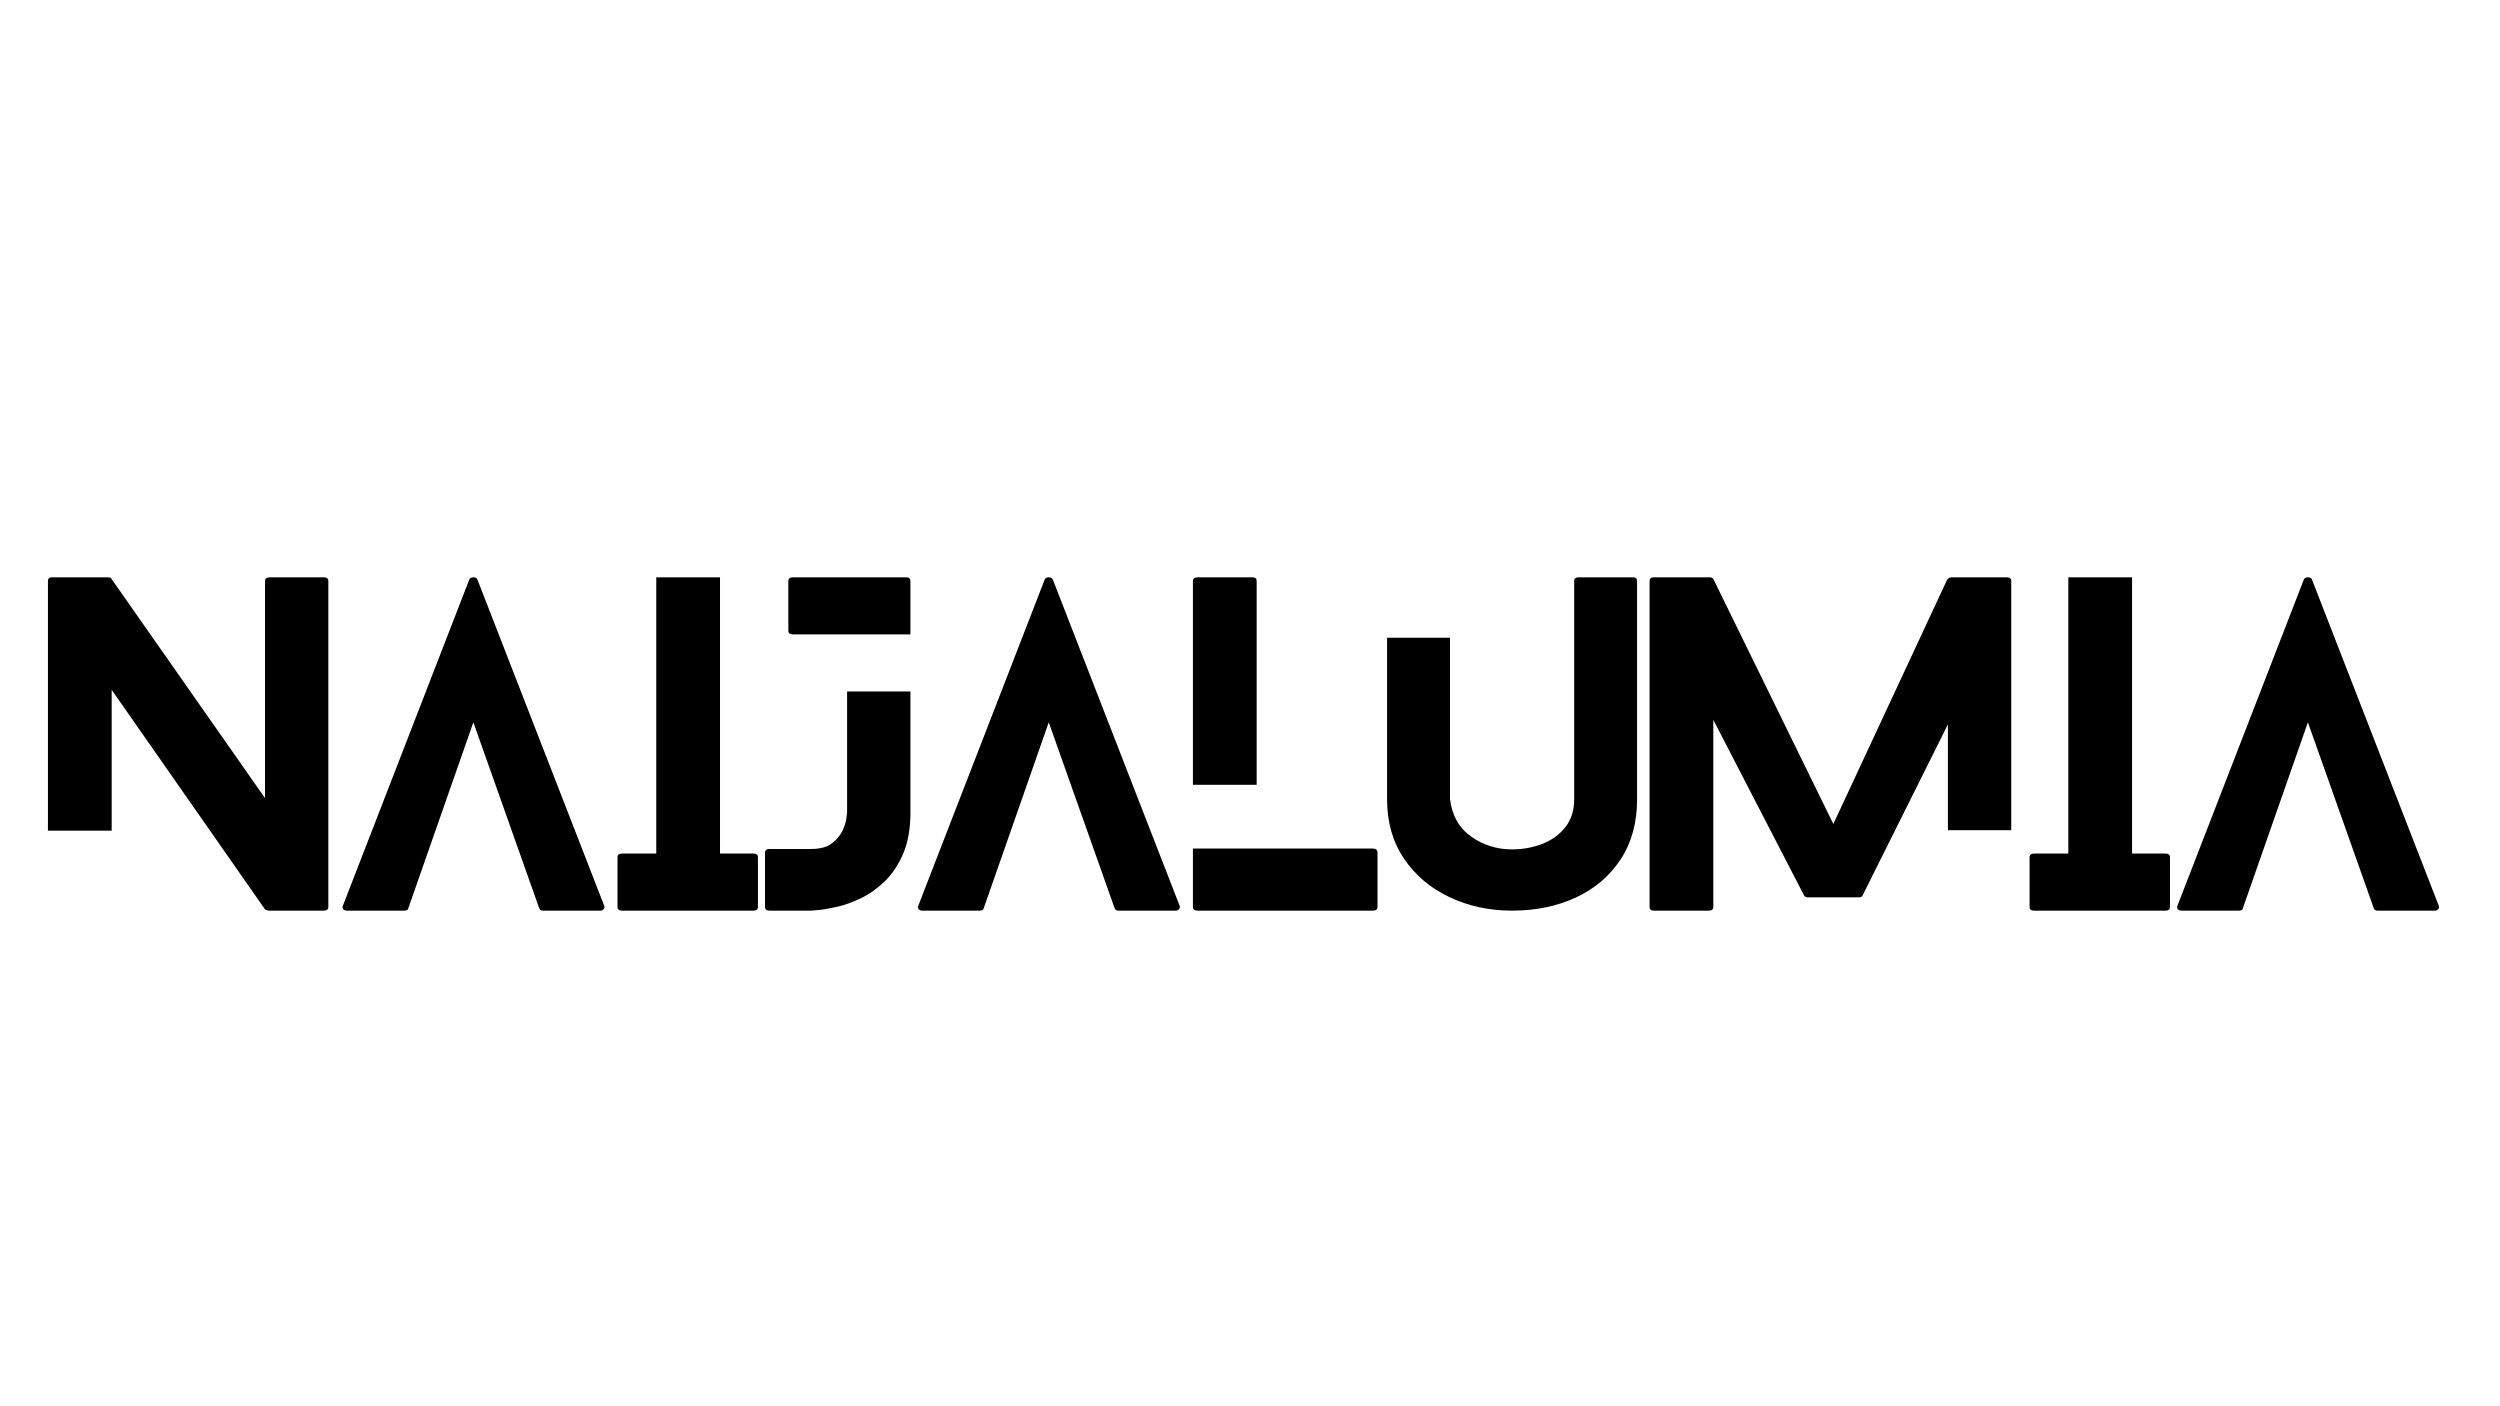
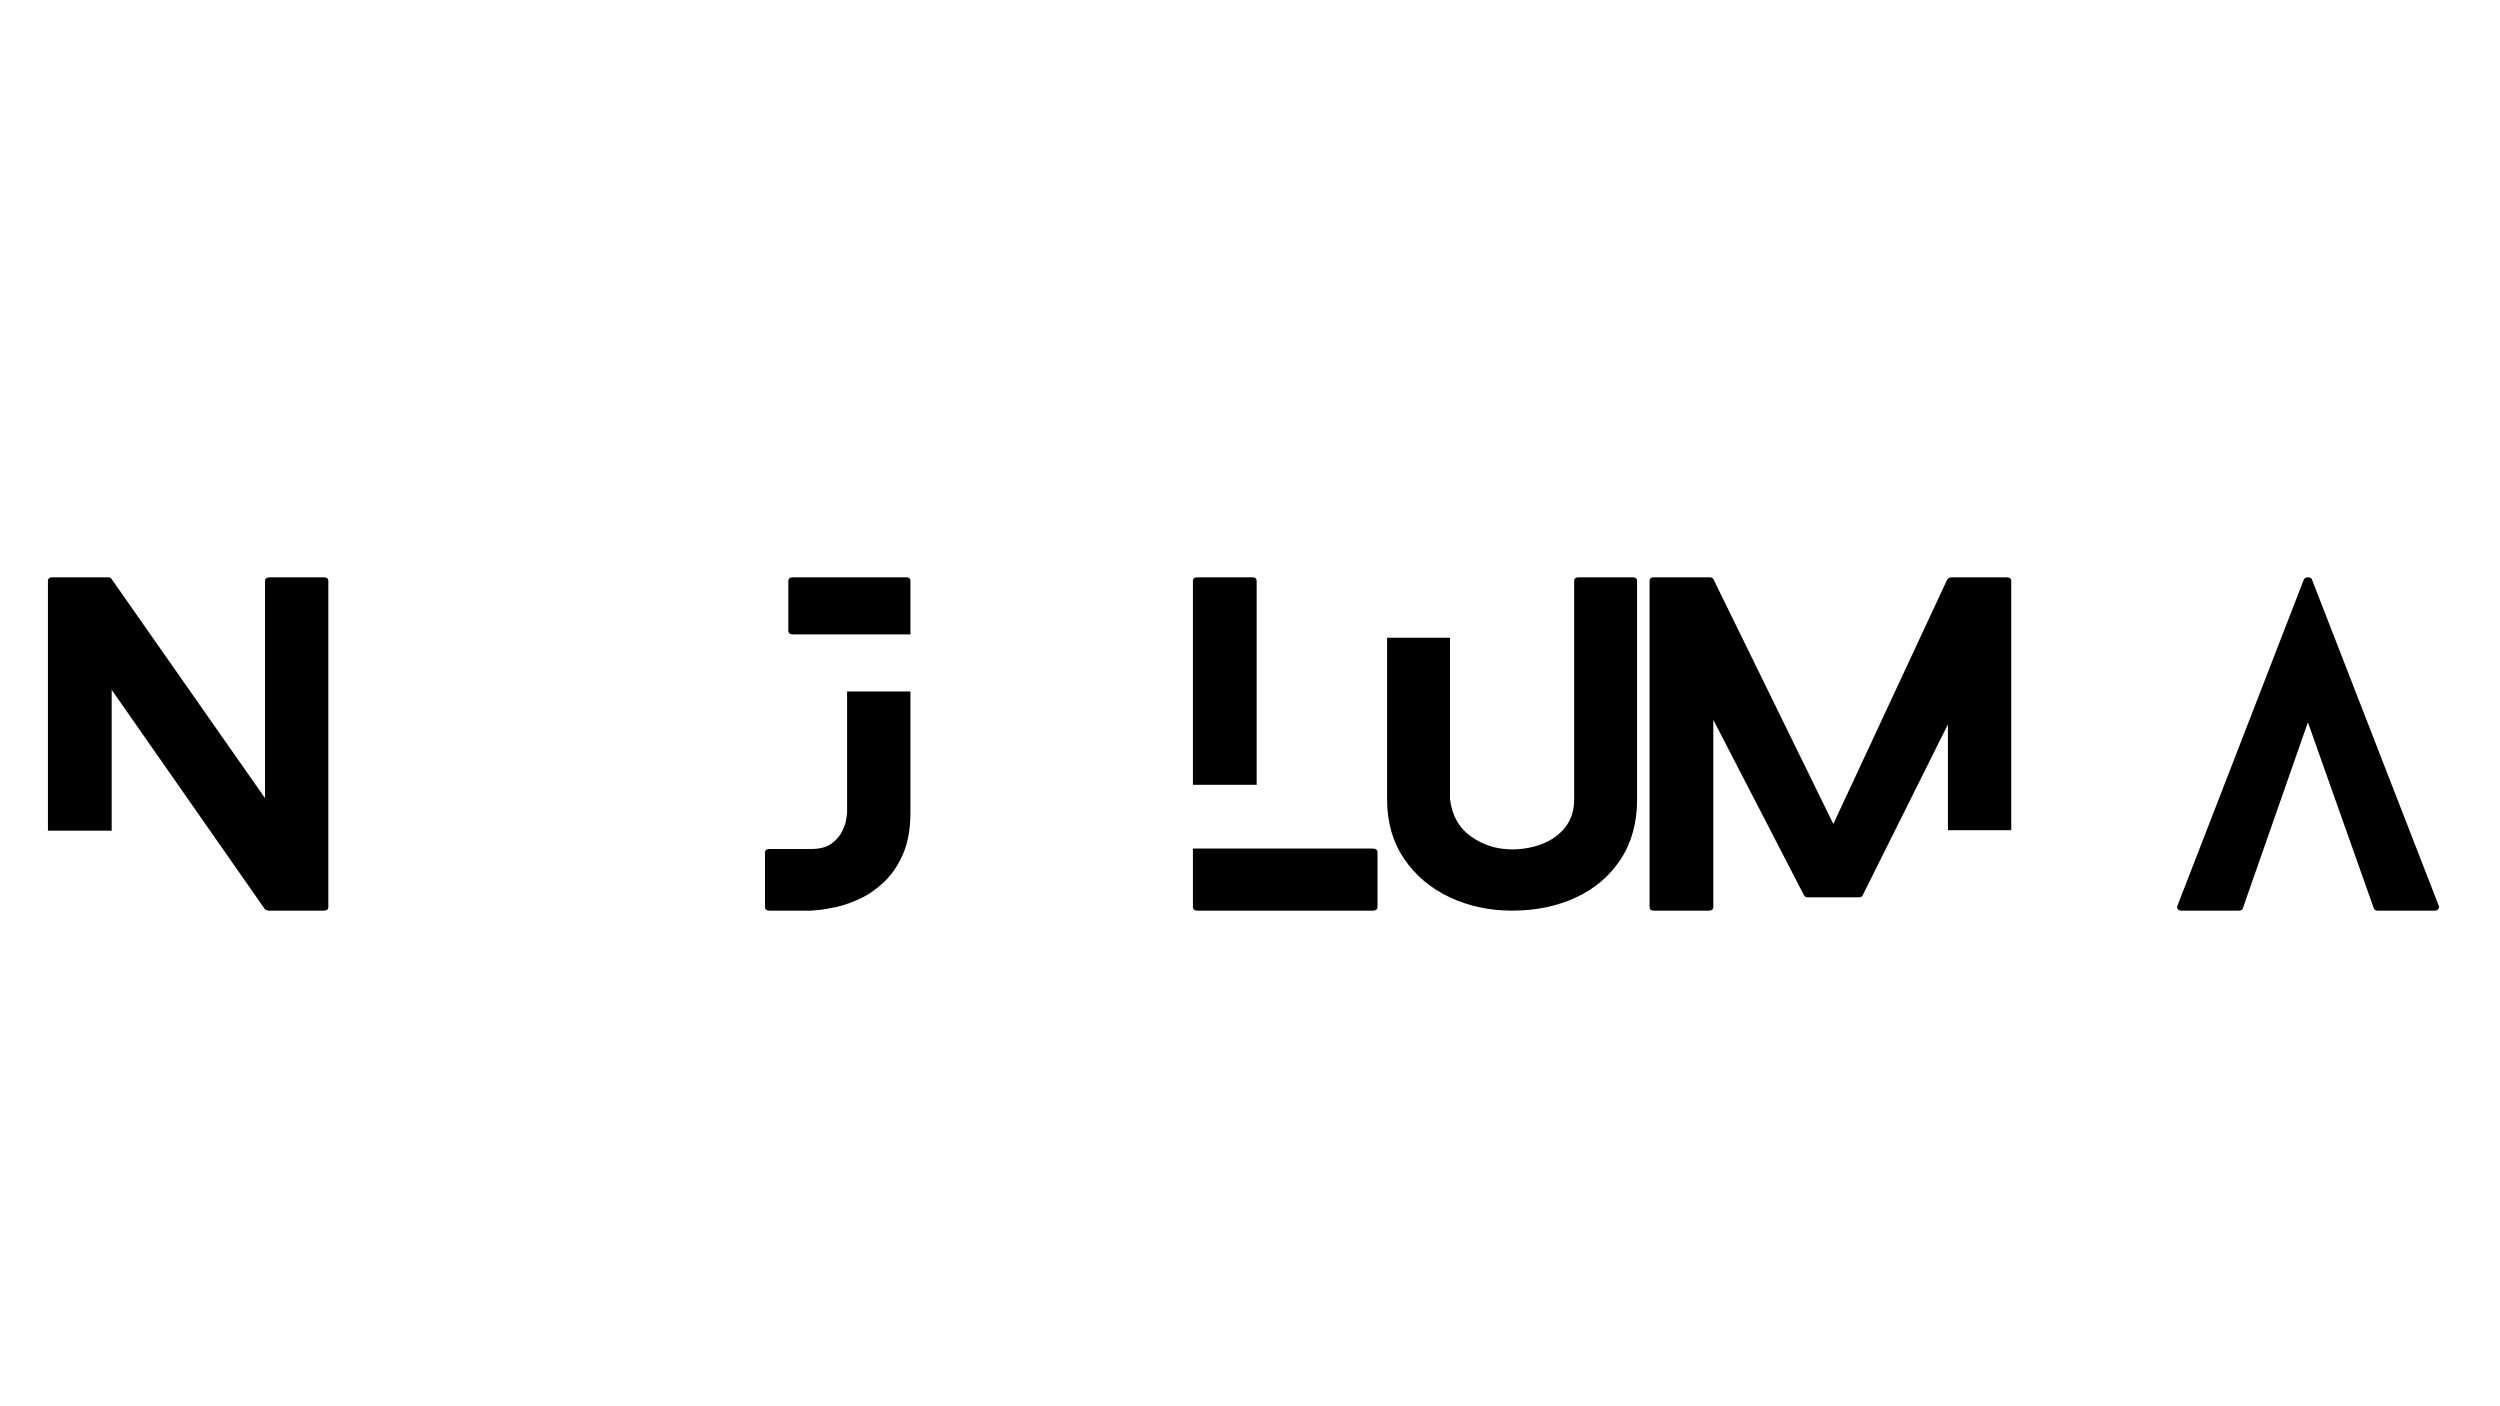
<svg xmlns="http://www.w3.org/2000/svg" width="2560" zoomAndPan="magnify" viewBox="0 0 1920 1080" height="1440" preserveAspectRatio="xMidYMid meet" version="1.2">
  <defs />
  <g id="1f627ef465">
    <g style="fill:#000000;fill-opacity:1;">
      <g transform="translate(36.813, 699.375)">
        <path style="stroke:none" d="M 211.844 -256 C 214.188 -256 215.359 -255.039 215.359 -253.125 L 215.359 -2.875 C 215.359 -0.957 214.188 0 211.844 0 L 169.594 0 C 169.383 0 168.906 -0.102 168.156 -0.312 C 167.414 -0.531 166.938 -0.742 166.719 -0.953 L 48.953 -169.594 L 48.953 -61.438 L 0 -61.438 L 0 -253.125 C 0 -255.039 1.066 -256 3.203 -256 L 45.766 -256 C 46.191 -256 46.723 -255.945 47.359 -255.844 C 47.992 -255.738 48.422 -255.473 48.641 -255.047 L 166.719 -86.406 L 166.719 -253.125 C 166.719 -255.039 168 -256 170.562 -256 Z M 211.844 -256 " />
      </g>
    </g>
    <g style="fill:#000000;fill-opacity:1;">
      <g transform="translate(263.049, 699.375)">
-         <path style="stroke:none" d="M 200.953 -3.844 C 201.379 -2.988 201.273 -2.133 200.641 -1.281 C 200.004 -0.426 199.148 0 198.078 0 L 153.922 0 C 152.43 0 151.473 -0.641 151.047 -1.922 L 100.484 -144.641 L 50.562 -1.922 C 50.344 -0.641 49.273 0 47.359 0 L 3.516 0 C 2.023 0 1.016 -0.426 0.484 -1.281 C -0.047 -2.133 -0.102 -2.988 0.312 -3.844 L 97.281 -254.078 C 97.707 -255.359 98.773 -256 100.484 -256 C 102.191 -256 103.258 -255.359 103.688 -254.078 Z M 200.953 -3.844 " />
-       </g>
+         </g>
    </g>
    <g style="fill:#000000;fill-opacity:1;">
      <g transform="translate(474.246, 699.375)">
-         <path style="stroke:none" d="M 104.312 -43.844 C 106.664 -43.844 107.844 -42.879 107.844 -40.953 L 107.844 -2.875 C 107.844 -0.957 106.664 0 104.312 0 L 3.516 0 C 1.172 0 0 -0.957 0 -2.875 L 0 -40.953 C 0 -42.879 1.172 -43.844 3.516 -43.844 L 29.766 -43.844 L 29.766 -256 L 78.719 -256 L 78.719 -43.844 Z M 104.312 -43.844 " />
-       </g>
+         </g>
    </g>
    <g style="fill:#000000;fill-opacity:1;">
      <g transform="translate(587.524, 699.375)">
        <path style="stroke:none" d="M 21.438 -212.156 C 19.094 -212.156 17.922 -213.117 17.922 -215.047 L 17.922 -253.125 C 17.922 -255.039 19.094 -256 21.438 -256 L 108.484 -256 C 110.617 -256 111.688 -255.039 111.688 -253.125 L 111.688 -212.156 Z M 63.047 -168.312 L 111.688 -168.312 L 111.688 -75.516 C 111.688 -62.93 109.816 -52.316 106.078 -43.672 C 102.348 -35.035 97.602 -27.941 91.844 -22.391 C 86.082 -16.848 79.945 -12.531 73.438 -9.438 C 66.938 -6.344 60.805 -4.156 55.047 -2.875 C 49.285 -1.594 44.535 -0.789 40.797 -0.469 C 37.066 -0.156 35.203 0 35.203 0 L 3.516 0 C 1.172 0 0 -0.957 0 -2.875 L 0 -44.484 C 0 -46.398 1.172 -47.359 3.516 -47.359 L 35.203 -47.359 C 42.242 -47.359 47.629 -48.797 51.359 -51.672 C 55.086 -54.555 57.805 -57.812 59.516 -61.438 C 61.223 -65.062 62.238 -68.312 62.562 -71.188 C 62.883 -74.07 63.047 -75.516 63.047 -75.516 Z M 63.047 -168.312 " />
      </g>
    </g>
    <g style="fill:#000000;fill-opacity:1;">
      <g transform="translate(704.961, 699.375)">
-         <path style="stroke:none" d="M 200.953 -3.844 C 201.379 -2.988 201.273 -2.133 200.641 -1.281 C 200.004 -0.426 199.148 0 198.078 0 L 153.922 0 C 152.43 0 151.473 -0.641 151.047 -1.922 L 100.484 -144.641 L 50.562 -1.922 C 50.344 -0.641 49.273 0 47.359 0 L 3.516 0 C 2.023 0 1.016 -0.426 0.484 -1.281 C -0.047 -2.133 -0.102 -2.988 0.312 -3.844 L 97.281 -254.078 C 97.707 -255.359 98.773 -256 100.484 -256 C 102.191 -256 103.258 -255.359 103.688 -254.078 Z M 200.953 -3.844 " />
-       </g>
+         </g>
    </g>
    <g style="fill:#000000;fill-opacity:1;">
      <g transform="translate(916.158, 699.375)">
        <path style="stroke:none" d="M 138.234 -47.688 C 140.586 -47.688 141.766 -46.617 141.766 -44.484 L 141.766 -2.875 C 141.766 -0.957 140.586 0 138.234 0 L 3.516 0 C 1.172 0 0 -0.957 0 -2.875 L 0 -47.688 Z M 48.953 -96.641 L 0 -96.641 L 0 -253.125 C 0 -255.039 1.172 -256 3.516 -256 L 45.766 -256 C 47.891 -256 48.953 -255.039 48.953 -253.125 Z M 48.953 -96.641 " />
      </g>
    </g>
    <g style="fill:#000000;fill-opacity:1;">
      <g transform="translate(1065.275, 699.375)">
        <path style="stroke:none" d="M 188.797 -256 C 190.93 -256 192 -255.039 192 -253.125 L 192 -85.438 C 192 -67.52 187.785 -52.16 179.359 -39.359 C 170.93 -26.555 159.461 -16.797 144.953 -10.078 C 130.453 -3.359 114.133 0 96 0 C 78.508 0 62.457 -3.461 47.844 -10.391 C 33.227 -17.328 21.598 -27.195 12.953 -40 C 4.316 -52.801 0 -67.945 0 -85.438 L 0 -209.594 L 48.312 -209.594 L 48.312 -85.766 C 49.812 -73.172 55.203 -63.566 64.484 -56.953 C 73.766 -50.348 84.27 -47.047 96 -47.047 C 104.102 -47.047 111.781 -48.43 119.031 -51.203 C 126.289 -53.973 132.211 -58.238 136.797 -64 C 141.391 -69.758 143.688 -76.906 143.688 -85.438 L 143.688 -253.125 C 143.688 -255.039 144.859 -256 147.203 -256 Z M 188.797 -256 " />
      </g>
    </g>
    <g style="fill:#000000;fill-opacity:1;">
      <g transform="translate(1266.872, 699.375)">
        <path style="stroke:none" d="M 229.125 -61.766 L 229.125 -143.047 L 163.844 -12.156 C 163.414 -10.875 162.453 -10.234 160.953 -10.234 L 121.594 -10.234 C 119.895 -10.234 118.832 -10.875 118.406 -12.156 L 48.953 -146.562 L 48.953 -2.875 C 48.953 -0.957 47.781 0 45.438 0 L 3.203 0 C 1.066 0 0 -0.957 0 -2.875 L 0 -253.125 C 0 -255.039 1.066 -256 3.203 -256 L 46.078 -256 C 47.785 -256 48.852 -255.359 49.281 -254.078 L 141.125 -66.562 L 228.484 -254.078 C 229.336 -255.359 230.508 -256 232 -256 L 274.234 -256 C 276.586 -256 277.766 -255.039 277.766 -253.125 L 277.766 -61.766 Z M 229.125 -61.766 " />
      </g>
    </g>
    <g style="fill:#000000;fill-opacity:1;">
      <g transform="translate(1558.707, 699.375)">
-         <path style="stroke:none" d="M 104.312 -43.844 C 106.664 -43.844 107.844 -42.879 107.844 -40.953 L 107.844 -2.875 C 107.844 -0.957 106.664 0 104.312 0 L 3.516 0 C 1.172 0 0 -0.957 0 -2.875 L 0 -40.953 C 0 -42.879 1.172 -43.844 3.516 -43.844 L 29.766 -43.844 L 29.766 -256 L 78.719 -256 L 78.719 -43.844 Z M 104.312 -43.844 " />
-       </g>
+         </g>
    </g>
    <g style="fill:#000000;fill-opacity:1;">
      <g transform="translate(1671.985, 699.375)">
        <path style="stroke:none" d="M 200.953 -3.844 C 201.379 -2.988 201.273 -2.133 200.641 -1.281 C 200.004 -0.426 199.148 0 198.078 0 L 153.922 0 C 152.43 0 151.473 -0.641 151.047 -1.922 L 100.484 -144.641 L 50.562 -1.922 C 50.344 -0.641 49.273 0 47.359 0 L 3.516 0 C 2.023 0 1.016 -0.426 0.484 -1.281 C -0.047 -2.133 -0.102 -2.988 0.312 -3.844 L 97.281 -254.078 C 97.707 -255.359 98.773 -256 100.484 -256 C 102.191 -256 103.258 -255.359 103.688 -254.078 Z M 200.953 -3.844 " />
      </g>
    </g>
  </g>
</svg>